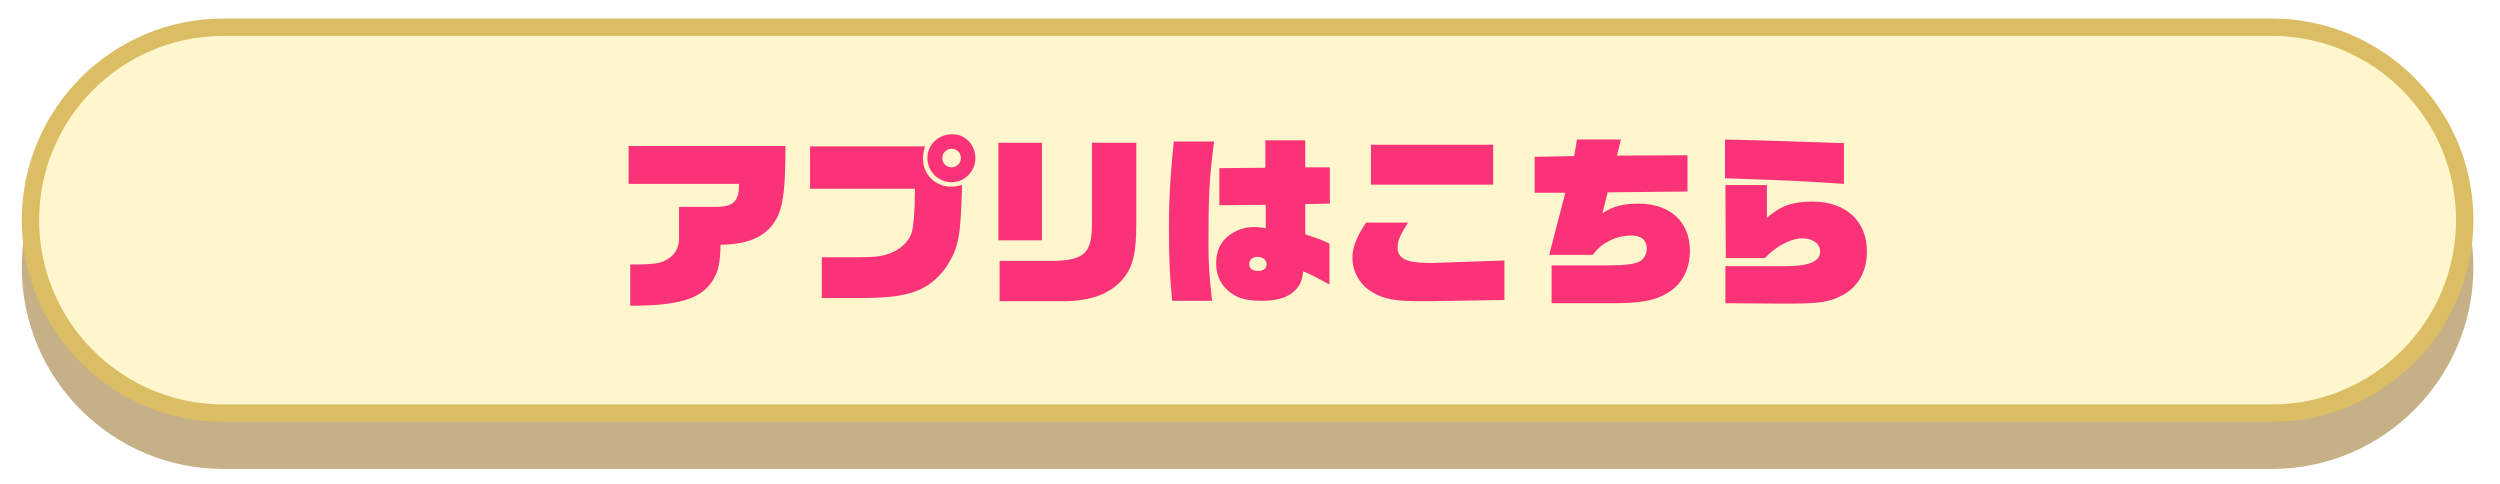
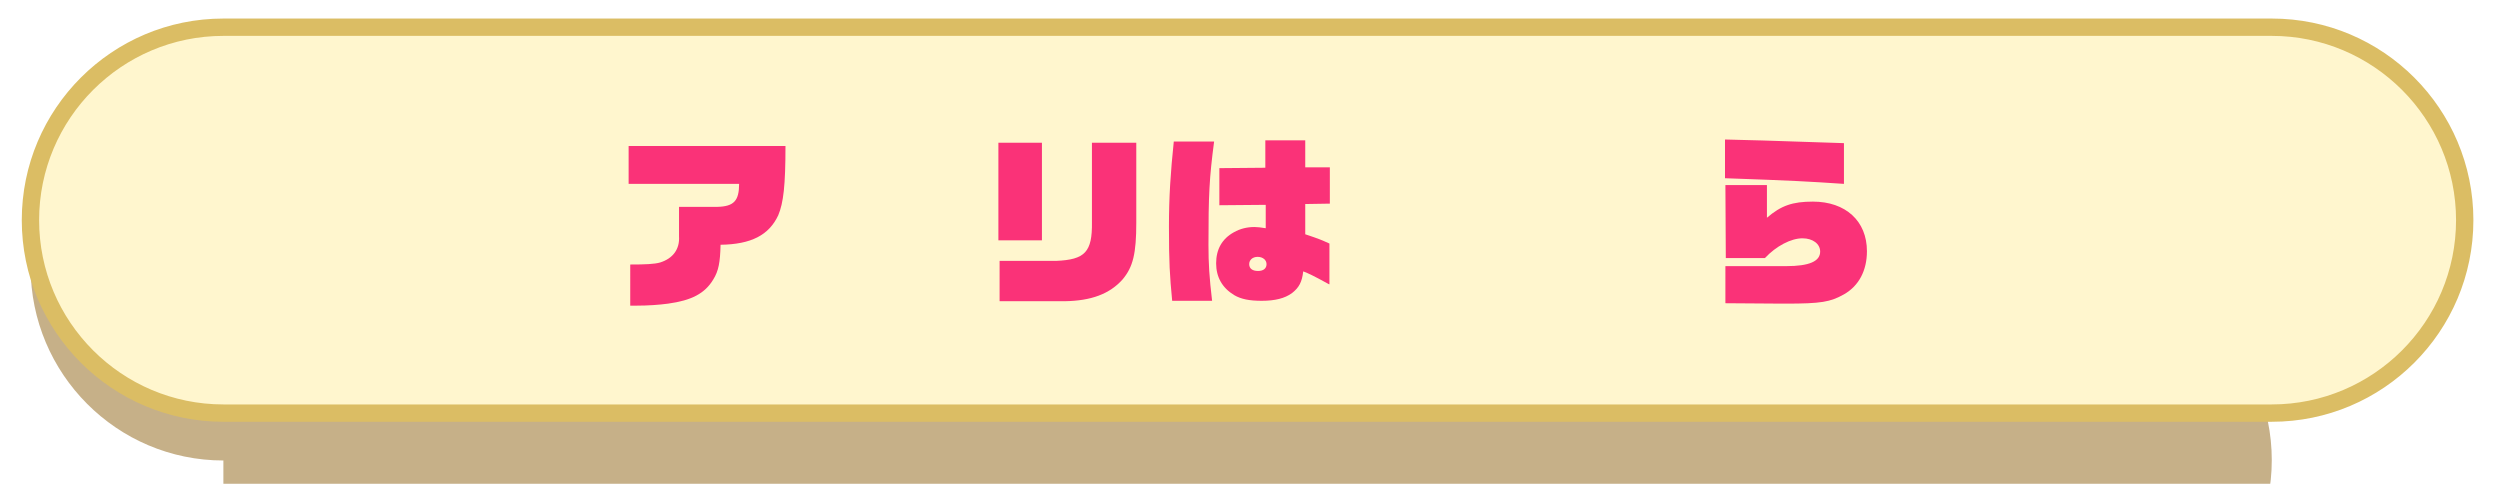
<svg xmlns="http://www.w3.org/2000/svg" version="1.1" id="レイヤー_1" x="0px" y="0px" width="620px" height="120px" viewBox="0 0 620 120" style="enable-background:new 0 0 620 120;" xml:space="preserve">
  <style type="text/css">
	.st0{fill:none;stroke:#FFFFFF;stroke-width:7.882;stroke-linecap:round;stroke-linejoin:round;}
	.st1{fill:#231815;}
	.st2{fill:url(#SVGID_1_);}
	.st3{filter:url(#Adobe_OpacityMaskFilter);}
	.st4{fill:url(#SVGID_00000086692477954241678210000007577249162442622363_);}
	.st5{opacity:0.3;mask:url(#SVGID_00000053531612053961524960000010348060823291634576_);fill:url(#);}
	.st6{opacity:0.5;}
	.st7{fill:#FFFFFF;}
	.st8{fill:url(#SVGID_00000140704529641310657720000005009364965259080883_);}
	.st9{fill:#C5006F;}
	.st10{fill:url(#SVGID_00000123430807403244802100000004553176126151932577_);}
	.st11{filter:url(#Adobe_OpacityMaskFilter_00000000903890047608147310000008795812603013174144_);}
	.st12{fill:url(#SVGID_00000167353890451727557990000002691700907267393668_);}
	.st13{opacity:0.3;mask:url(#SVGID_00000176763229368117789680000010664343034373955713_);fill:url(#);}
	.st14{fill:#9D6704;}
	.st15{fill:url(#SVGID_00000158751606222415339400000005222818524945855411_);}
	.st16{fill:none;stroke:#FFFFFF;stroke-width:7.2;stroke-linecap:round;stroke-linejoin:round;}
	.st17{fill:#0A82FF;}
	.st18{fill:#E12828;}
	.st19{fill:url(#SVGID_00000036234519871784897360000002821574586302113167_);}
	.st20{filter:url(#Adobe_OpacityMaskFilter_00000145044385681484424000000016127916811772444315_);}
	.st21{fill:url(#SVGID_00000101806142929445182270000010313801518057729944_);}
	.st22{opacity:0.3;mask:url(#SVGID_00000172424341557883577730000004742757656383555735_);fill:url(#);}
	.st23{fill:url(#SVGID_00000088110900827120404970000004195960796655014805_);}
	.st24{fill:#C4006F;}
	.st25{fill:url(#SVGID_00000129171025495864105180000004768824888186131878_);}
	.st26{filter:url(#Adobe_OpacityMaskFilter_00000111887124555810423920000008498974029147619738_);}
	.st27{fill:url(#SVGID_00000034060274915462327520000016176813857515689385_);}
	.st28{opacity:0.3;mask:url(#SVGID_00000183954189620956047920000012359525470401911946_);fill:url(#);}
	.st29{fill:#9C6704;}
	.st30{fill:url(#SVGID_00000160895783883175408020000016993138247954464405_);}
	.st31{opacity:0.7;}
	.st32{fill:#AF8F56;}
	.st33{fill:#FFF7CF;}
	.st34{fill:#DCBE64;}
	.st35{fill:#FA3278;}
	.st36{fill:#AE8E56;}
	.st37{fill:#FFF6CE;}
	.st38{fill:#DBBD64;}
	.st39{fill:#AA2259;}
	.st40{opacity:0.2;}
	.st41{fill:none;stroke:#000000;stroke-width:10;stroke-linecap:round;stroke-linejoin:round;}
	.st42{fill:none;stroke:#FA3278;stroke-width:10;stroke-linecap:round;stroke-linejoin:round;}
	.st43{fill:#FFEA00;}
	.st44{fill:#FFEF6C;}
	.st45{fill:#A92259;}
	.st46{fill:#F93278;}
	.st47{fill:#FFE900;}
	.st48{fill:#FFEE6C;}
	.st49{fill:url(#SVGID_00000126289752309877830800000007854692665436666788_);}
	.st50{opacity:0.4;fill:url(#);}
	.st51{fill:url(#SVGID_00000152225722235203339890000011491330036137300399_);}
	.st52{fill:url(#SVGID_00000160162226840743691620000015500029146820181657_);}
	.st53{fill:url(#SVGID_00000052790496959058406200000008398582761449472397_);}
	.st54{fill:#E60012;}
	.st55{fill:#F39800;}
	.st56{fill:#006FBC;}
	.st57{fill:none;stroke:#FFFFFF;stroke-width:6.718;stroke-linecap:round;stroke-linejoin:round;}
	.st58{fill:none;stroke:#FFFFFF;stroke-width:6.874;stroke-linecap:round;stroke-linejoin:round;}
	.st59{fill:#D80C18;}
	.st60{fill:none;}
	.st61{clip-path:url(#SVGID_00000167394978677023123080000014361502619774905217_);}
	.st62{fill:#C30A0A;}
	.st63{clip-path:url(#SVGID_00000059306368236273853790000011364632408370443957_);}
	.st64{fill:#0046F0;}
	.st65{fill:none;stroke:#000000;stroke-width:20;stroke-linecap:round;stroke-linejoin:round;}
	.st66{fill:none;stroke:#FFFFFF;stroke-width:10;stroke-linecap:round;stroke-linejoin:round;}
	.st67{fill:#DC9800;}
	.st68{fill:none;stroke:#000000;stroke-width:5;stroke-linecap:round;stroke-linejoin:round;}
	.st69{fill:#FCEE21;}
	.st70{fill:#005A00;}
	.st71{fill:#FF78A5;}
	.st72{fill:none;stroke:#FFFFFF;stroke-width:15;stroke-linecap:round;stroke-linejoin:round;}
	.st73{fill:#FFCC59;}
	.st74{opacity:0.3;fill:url(#);}
	.st75{fill:#C21024;}
	.st76{fill:#8D0913;}
	.st77{fill:url(#SVGID_00000174577533306277168620000005316079026145698176_);}
	.st78{fill:url(#SVGID_00000083794377752073653180000018186735332071321485_);}
	.st79{fill:#D96874;}
	.st80{fill:url(#SVGID_00000169535504390057091190000002076142198301755293_);}
	.st81{fill:url(#SVGID_00000057144719949050624040000003328305704832326071_);}
	.st82{fill:#FFCB59;}
	.st83{fill:#C11024;}
	.st84{fill:#8C0913;}
	.st85{fill:url(#SVGID_00000013151992681257185690000013848956531356848526_);}
	.st86{fill:url(#SVGID_00000003793462237069762700000002985494663431174824_);}
	.st87{fill:#D86874;}
	.st88{fill:#FDFEFF;}
	.st89{fill:#FF0000;}
	.st90{fill:#0068B7;}
	.st91{fill:url(#SVGID_00000028311315580245241930000015938192021759844794_);}
	.st92{fill:url(#SVGID_00000109021158553654020070000016028569302829798041_);}
	.st93{fill:none;stroke:#000000;stroke-width:3;stroke-linecap:round;stroke-linejoin:round;stroke-miterlimit:10;}
	.st94{fill:url(#SVGID_00000049914760217819341260000006260326475323136413_);}
	.st95{fill:url(#SVGID_00000082356240569975267460000010391250458043015832_);}
	.st96{clip-path:url(#SVGID_00000157989985519491762820000001253631279528162694_);}
	.st97{fill:url(#SVGID_00000053542297500134325710000007773766428979449480_);}
	.st98{fill:url(#SVGID_00000043432377411656946240000010805335339196311473_);}
	.st99{fill:none;stroke:#FFFFFF;stroke-width:9;stroke-linecap:round;stroke-linejoin:round;}
	.st100{fill:#CCE1F1;}
	.st101{opacity:0.3;}
	.st102{fill:url(#);}
	.st103{opacity:0.8;}
	.st104{fill:#FFFF81;}
	.st105{fill:none;stroke:#0068B7;stroke-width:8;stroke-linecap:round;stroke-linejoin:round;}
	.st106{fill:url(#SVGID_00000097468481032274656260000004897152114203882638_);}
	.st107{fill:url(#SVGID_00000176044914607185181980000007890102250084990125_);}
	.st108{fill:none;stroke:#FA3278;stroke-width:8;stroke-linecap:round;stroke-linejoin:round;}
</style>
  <g>
    <g>
      <g class="st31">
-         <path class="st36" d="M55.4,114.2C29,114.2,7.6,92.7,7.6,66.3S29,18.5,55.4,18.5h508c26.4,0,47.8,21.5,47.8,47.8     s-21.5,47.8-47.8,47.8H55.4z" />
-         <path class="st36" d="M563.4,20.7c25.2,0,45.7,20.5,45.7,45.7S588.6,112,563.4,112h-508C30.2,112,9.7,91.5,9.7,66.3     s20.5-45.7,45.7-45.7H563.4 M563.4,16.3h-508c-27.6,0-50,22.4-50,50s22.4,50,50,50h508c27.6,0,50-22.4,50-50S591,16.3,563.4,16.3     L563.4,16.3z" />
+         <path class="st36" d="M55.4,114.2C29,114.2,7.6,92.7,7.6,66.3h508c26.4,0,47.8,21.5,47.8,47.8     s-21.5,47.8-47.8,47.8H55.4z" />
      </g>
      <g>
        <path class="st37" d="M55.4,102.4C29,102.4,7.6,81,7.6,54.6S29,6.8,55.4,6.8h508c26.4,0,47.8,21.5,47.8,47.8     s-21.5,47.8-47.8,47.8H55.4z" />
        <path class="st38" d="M563.4,8.9c25.2,0,45.7,20.5,45.7,45.7s-20.5,45.7-45.7,45.7h-508c-25.2,0-45.7-20.5-45.7-45.7     S30.2,8.9,55.4,8.9H563.4 M563.4,4.6h-508c-27.6,0-50,22.4-50,50s22.4,50,50,50h508c27.6,0,50-22.4,50-50S591,4.6,563.4,4.6     L563.4,4.6z" />
      </g>
    </g>
    <g>
      <g>
        <g>
          <path class="st35" d="M156.1,65.6c4,0,6.2-0.1,7.6-0.5c3.2-1,4.9-3.3,4.7-6.5v-7.3h9.5c4.1-0.1,5.4-1.5,5.4-5.7h-27.4v-9.4h38.9      c0,9.8-0.5,14.1-1.8,17.2c-2.3,4.9-6.7,7.2-14.3,7.3c-0.1,4.4-0.5,6.5-1.8,8.6c-2.1,3.5-5.4,5.2-11.2,6c-2.2,0.3-5,0.5-7.8,0.5      c-0.2,0-0.9,0-1.6,0V65.6z" />
-           <path class="st35" d="M201,36.3h28.4c-0.4,1.4-0.5,2.2-0.5,3.1c0,3.9,3.1,6.9,7,6.9c0.7,0,1.4-0.1,2.7-0.4      c-0.4,13.2-0.8,15.3-3.9,20.3c-4.4,6-9.4,7.8-21.8,7.7h-9.1V63.8h8.6c4.5,0,6.2-0.2,8.1-0.9c2.6-0.9,4.7-2.8,5.5-4.9      c0.5-1.3,0.9-5.8,0.9-9.8c0-0.3,0-0.7,0-1.4h-26V36.3z M241.9,39.2c0,3.3-2.7,6-5.9,6c-3.3,0-6-2.7-6-6c0-3.3,2.7-5.9,6.1-5.9      C239.3,33.2,241.9,35.9,241.9,39.2z M233.7,39.2c0,1.3,1,2.3,2.3,2.3s2.3-1,2.3-2.3c0-1.3-1-2.3-2.3-2.3      C234.7,36.9,233.7,37.9,233.7,39.2z" />
          <path class="st35" d="M247.6,35.4h10.8v24.2h-10.8V35.4z M247.9,64.7h14c7.2-0.3,9-2.2,8.9-9.6V35.4h11v19.8      c0,7.7-0.8,11-3.4,14.1c-3.2,3.6-7.8,5.3-14.3,5.4h-16.2V64.7z" />
          <path class="st35" d="M290.7,74.6c-0.6-6.3-0.8-9.4-0.8-18.4c0-7.4,0.4-13.4,1.2-21.1h10c-1.2,9.1-1.4,13.3-1.4,25.6      c0,4.6,0.2,8,0.9,13.9H290.7z M329.6,70.5c-4-2.2-5.1-2.7-6.4-3.2c-0.3,2.6-1,4-2.8,5.4c-1.8,1.3-4.2,1.9-7.5,1.9      c-3,0-5.1-0.4-6.8-1.4c-3-1.8-4.5-4.5-4.5-7.9c0-3.5,1.5-6.1,4.4-7.7c1.6-0.9,3.3-1.3,5.1-1.3c0.8,0,1.5,0.1,2.8,0.3      c0-0.8,0-1.3,0-1.6l0-3.2v-1l-11.5,0.1v-9.2l11.4-0.1v-6.8h9.9v6.7h6.1v9l-6.1,0.1v1.2l0,4.4v1.9c3.6,1.2,4,1.4,6,2.3V70.5z       M309.8,65.5c0,1.1,0.8,1.7,2.2,1.7c1.3,0,2.1-0.6,2.1-1.7c0-1-0.9-1.8-2.2-1.8S309.8,64.5,309.8,65.5z" />
-           <path class="st35" d="M353.9,74.7h-1.7c-6,0-9-0.5-11.8-2.2c-3.1-1.8-5-5-5-8.7c0-2.5,1.2-5.4,3.4-8.6h10.4      c-2.1,3.3-2.6,4.6-2.6,6.2c0,2.7,2.2,3.8,7.7,3.8c0.2,0,0.9,0,1.4,0l17.4-0.6v9.8L353.9,74.7z M340,35.9h30.3v9.9H340V35.9z" />
-           <path class="st35" d="M380.6,38.9l9.8-0.2l0.7-4.1h10.9l-1,4l17.5-0.1v9l-19.8,0.2l-1.3,5.2c2.5-1.7,5.1-2.4,8.9-2.4      c7.9,0,12.8,4.5,12.8,11.7c0,4.6-2.1,8.6-5.8,10.6c-3.1,1.8-6.6,2.4-13.3,2.4h-15.2v-9.4h15c3,0,5.5-0.3,6.7-0.9      c1.1-0.5,1.9-1.8,1.9-3.2c0-2.2-1.4-3.3-3.9-3.3c-1.6,0-3.6,0.4-5.1,1.2c-1.9,0.9-2.9,1.7-4.4,3.6h-10.8l4-15.4l-7.6,0V38.9z" />
          <path class="st35" d="M427.8,66H443c5.7,0,8.4-1.2,8.4-3.6c0-1.9-1.8-3.3-4.4-3.3c-2.8,0-6.5,1.9-9.3,4.9H428l-0.1-18.1h10.3      l0,8.1c3.5-3,6.3-4,11.4-4c8.1,0,13.4,4.8,13.4,12.3c0,4.8-2,8.6-5.7,10.7c-3.4,1.9-5.6,2.3-14.5,2.3h-0.9l-14-0.1V66z       M427.9,34.6c8.7,0.2,10.9,0.3,14.2,0.4c3.1,0.1,6.1,0.2,9.1,0.3c0.6,0,2.6,0.1,6.1,0.2l0,10.1c-9.1-0.6-12.3-0.8-29.5-1.4V34.6      z" />
        </g>
      </g>
    </g>
  </g>
</svg>